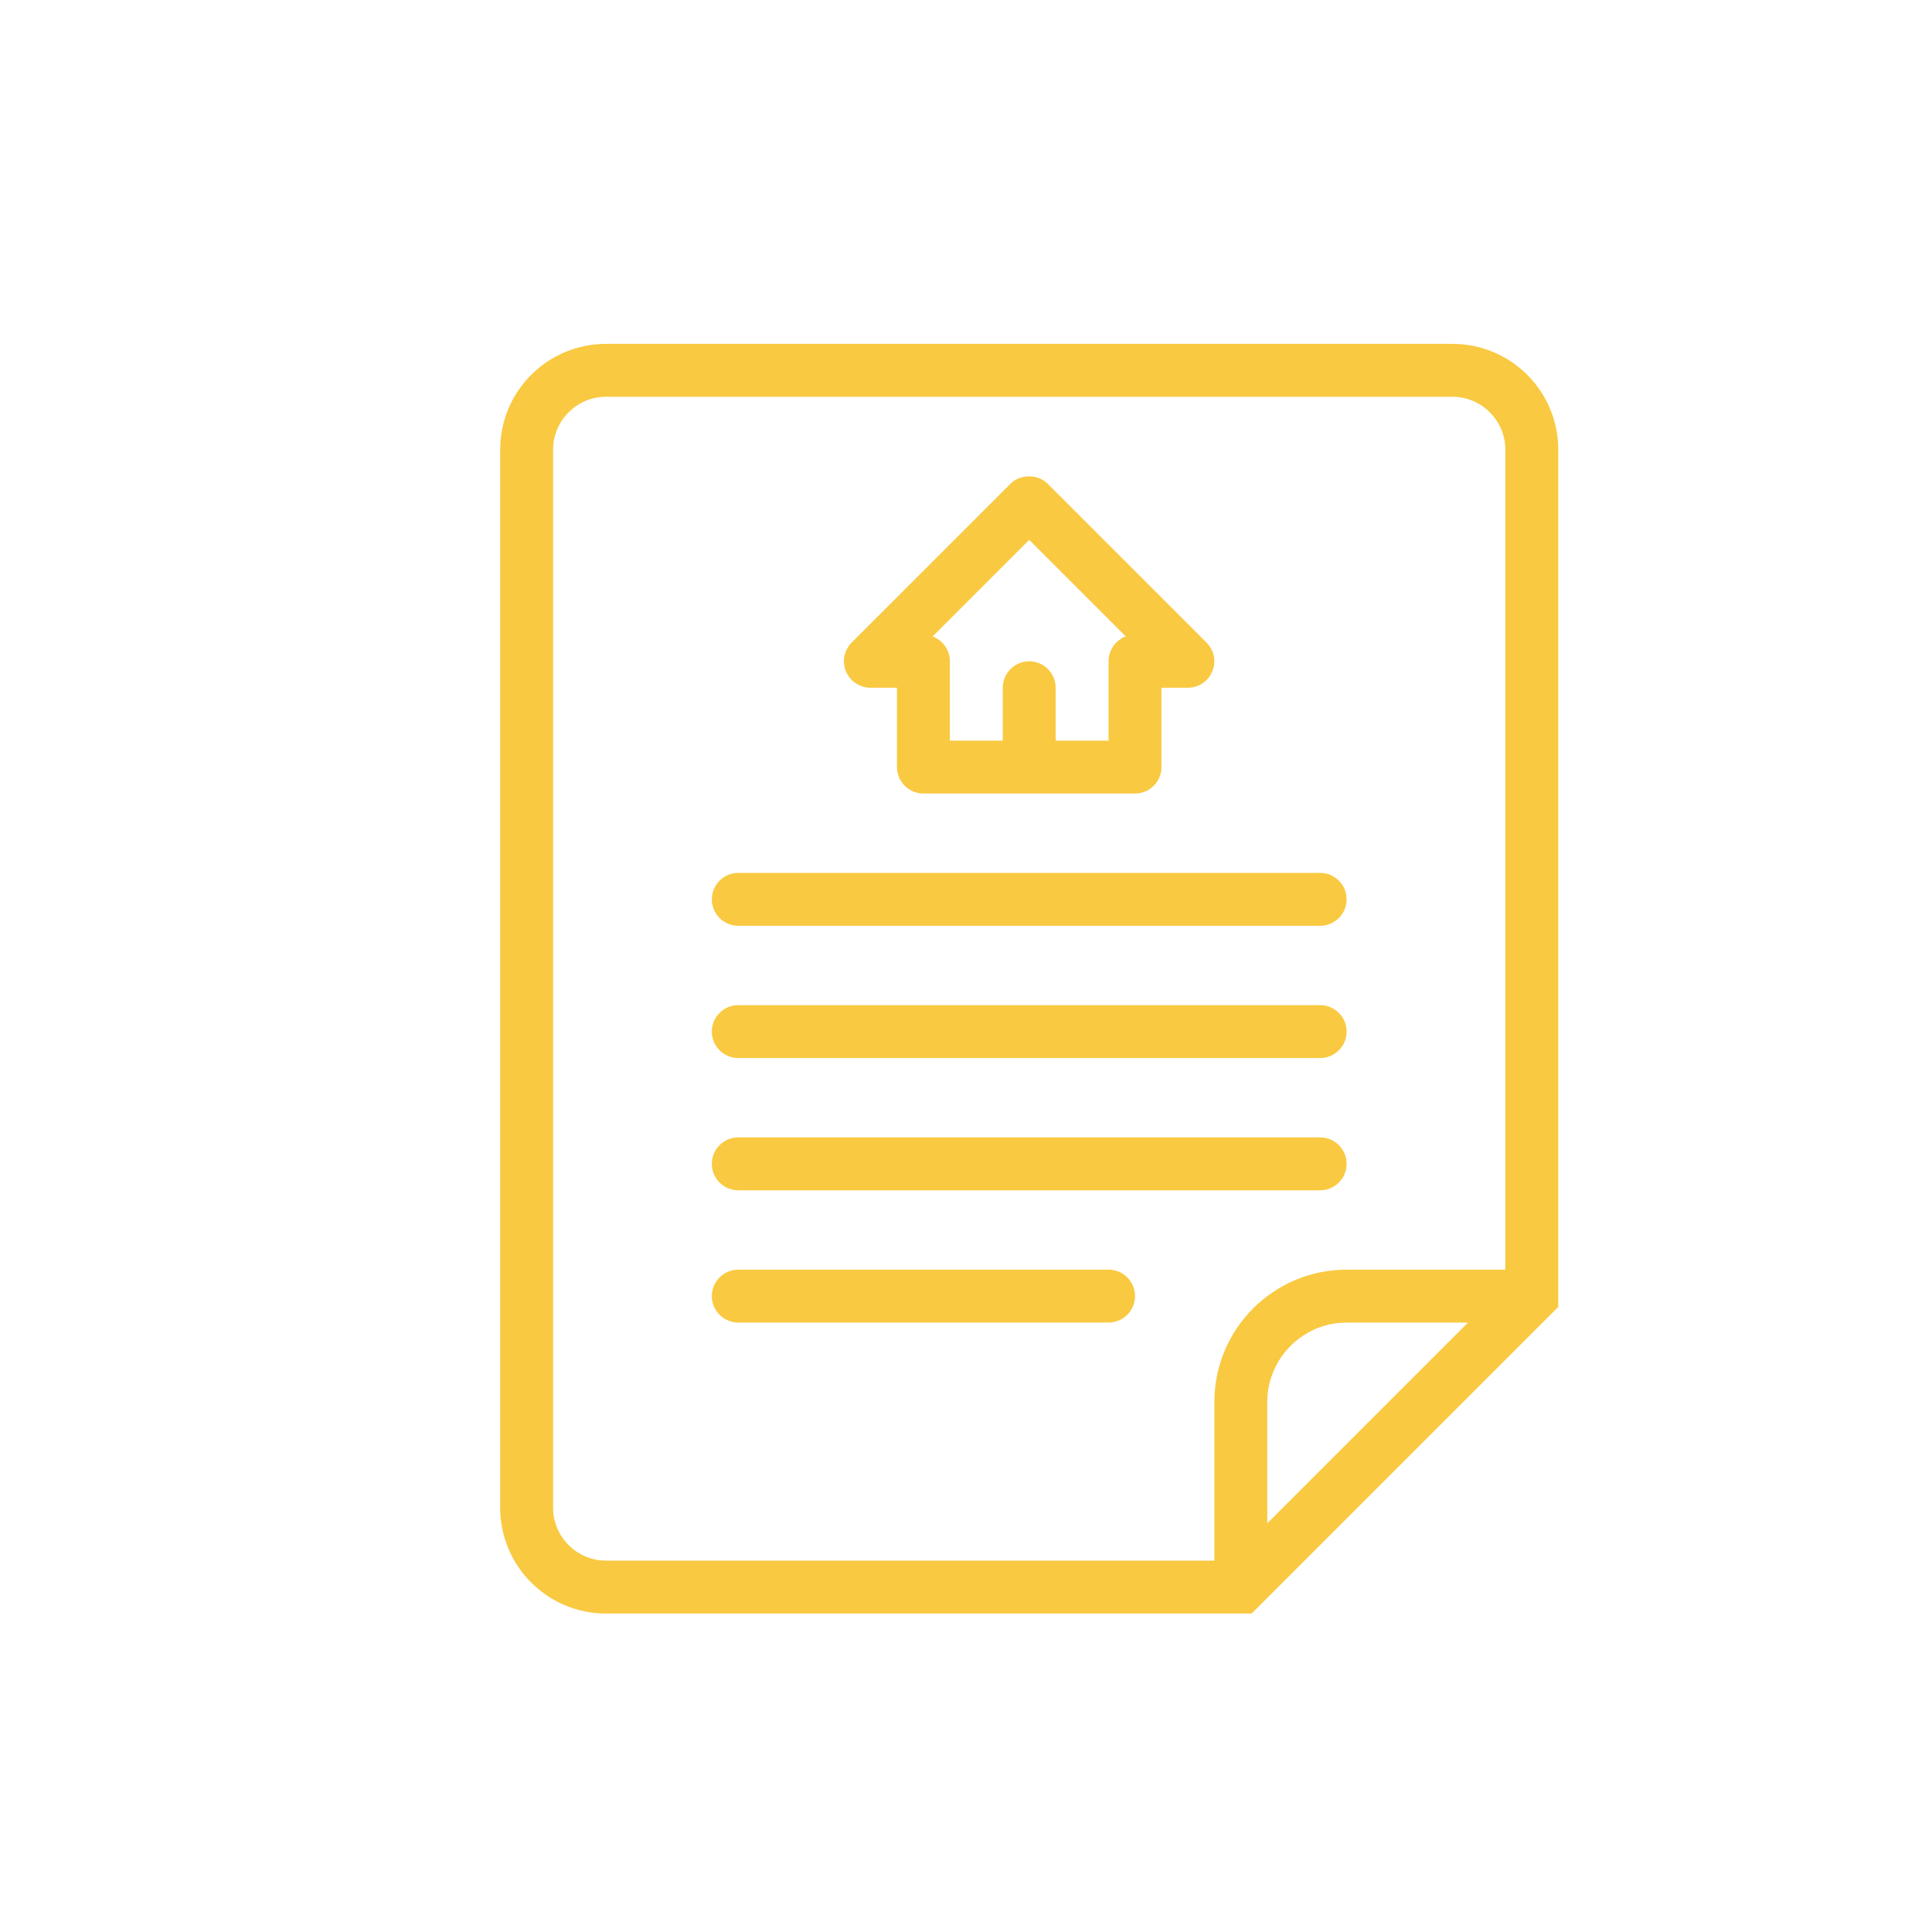
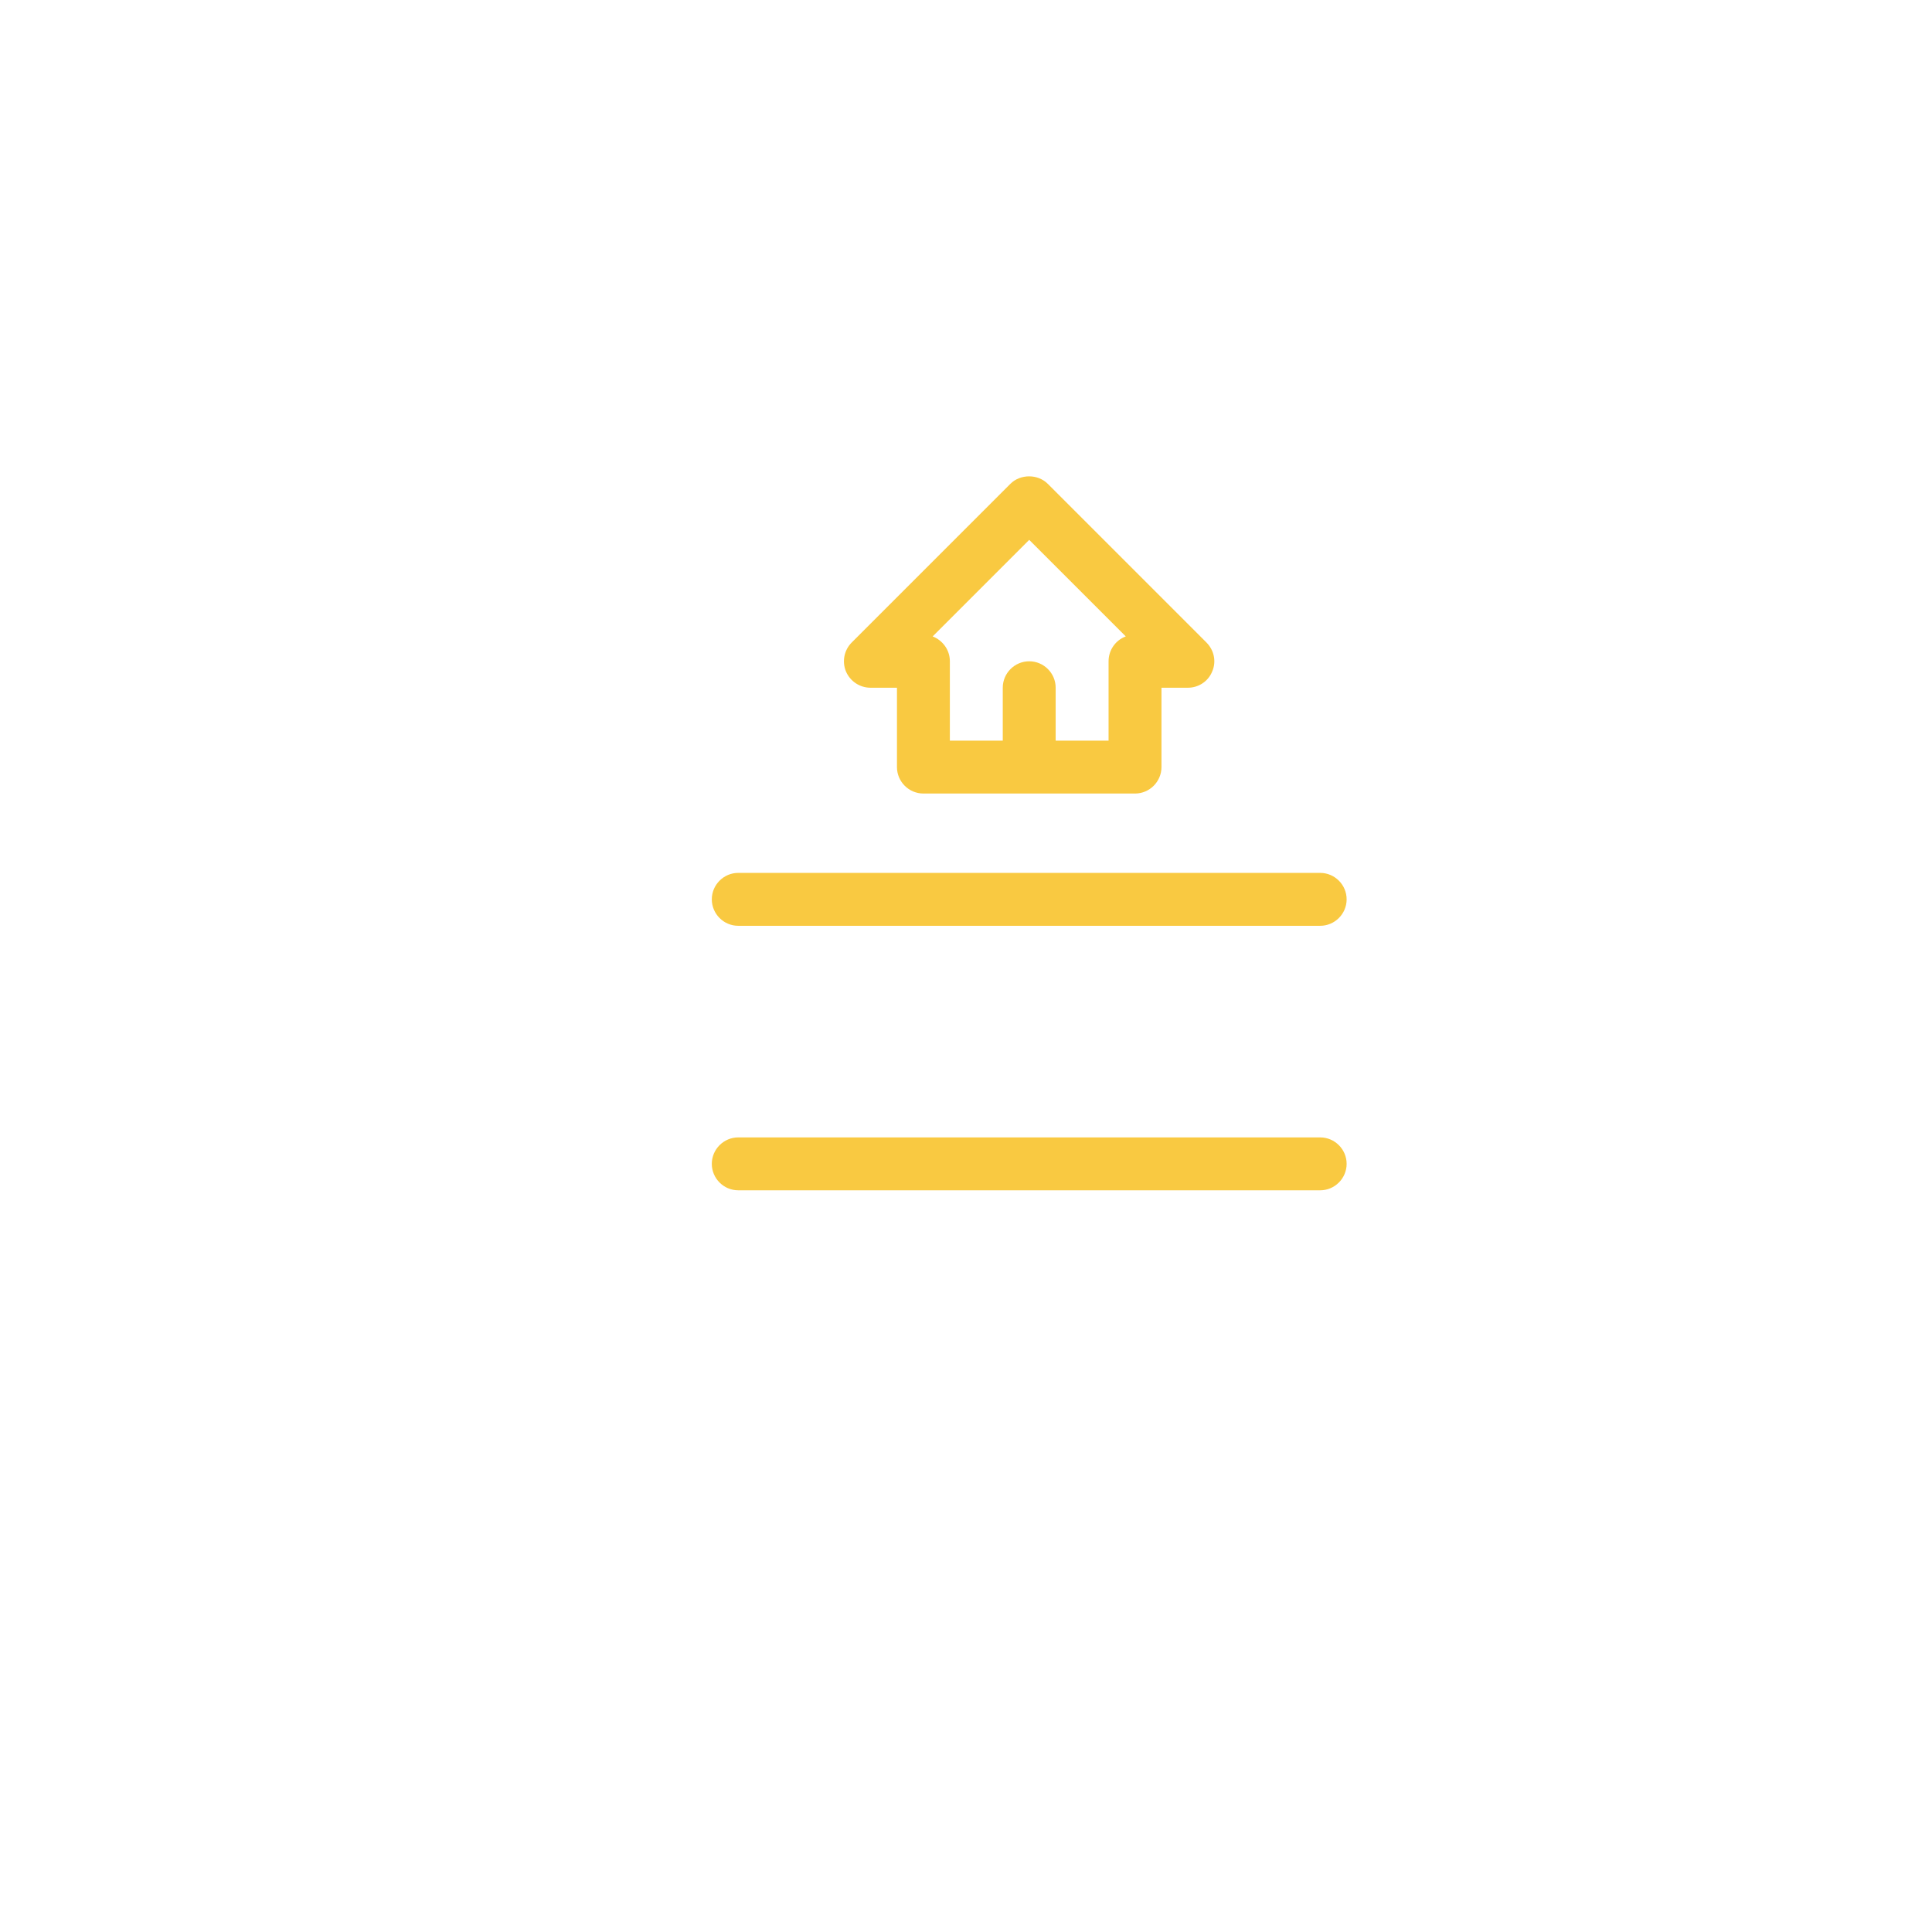
<svg xmlns="http://www.w3.org/2000/svg" id="Icon" x="0px" y="0px" viewBox="0 0 73.04 73.04" style="enable-background:new 0 0 73.04 73.04;" xml:space="preserve">
  <style type="text/css"> .st0{fill:#F9C941;} </style>
  <g>
    <path class="st0" d="M32.91,26h1v3c0,0.55,0.45,1,1,1h8c0.55,0,1-0.45,1-1v-3h1c0.4,0,0.77-0.24,0.92-0.62 c0.16-0.37,0.07-0.8-0.22-1.09l-6-6c-0.38-0.38-1.04-0.37-1.41,0l-6,6c-0.29,0.29-0.37,0.72-0.22,1.09 C32.14,25.76,32.51,26,32.91,26z M38.91,20.41l3.65,3.65c-0.38,0.14-0.65,0.51-0.65,0.94v3h-2v-2c0-0.55-0.45-1-1-1 c-0.55,0-1,0.45-1,1v2h-2v-3c0-0.43-0.27-0.79-0.65-0.94L38.91,20.41z" />
    <path class="st0" d="M27.91,35h22c0.55,0,1-0.45,1-1c0-0.55-0.45-1-1-1h-22c-0.55,0-1,0.45-1,1C26.91,34.55,27.36,35,27.91,35z" />
-     <path class="st0" d="M27.91,40h22c0.55,0,1-0.45,1-1c0-0.55-0.45-1-1-1h-22c-0.55,0-1,0.45-1,1C26.91,39.55,27.36,40,27.91,40z" />
    <path class="st0" d="M27.91,45h22c0.55,0,1-0.45,1-1c0-0.55-0.45-1-1-1h-22c-0.55,0-1,0.45-1,1C26.91,44.55,27.36,45,27.91,45z" />
-     <path class="st0" d="M41.91,48h-14c-0.55,0-1,0.45-1,1c0,0.55,0.45,1,1,1h14c0.55,0,1-0.45,1-1C42.91,48.45,42.47,48,41.91,48z" />
-     <path class="st0" d="M54.91,13h-32c-2.21,0-4,1.79-4,4v40c0,2.21,1.79,4,4,4h24.41l11.59-11.59V17C58.91,14.79,57.12,13,54.91,13z M20.91,57V17c0-1.1,0.9-2,2-2h32c1.1,0,2,0.9,2,2v31h-6c-2.76,0-5,2.24-5,5v6h-23C21.81,59,20.91,58.1,20.91,57z M55.5,50 l-7.59,7.59V53c0-1.65,1.35-3,3-3H55.5z" />
  </g>
</svg>